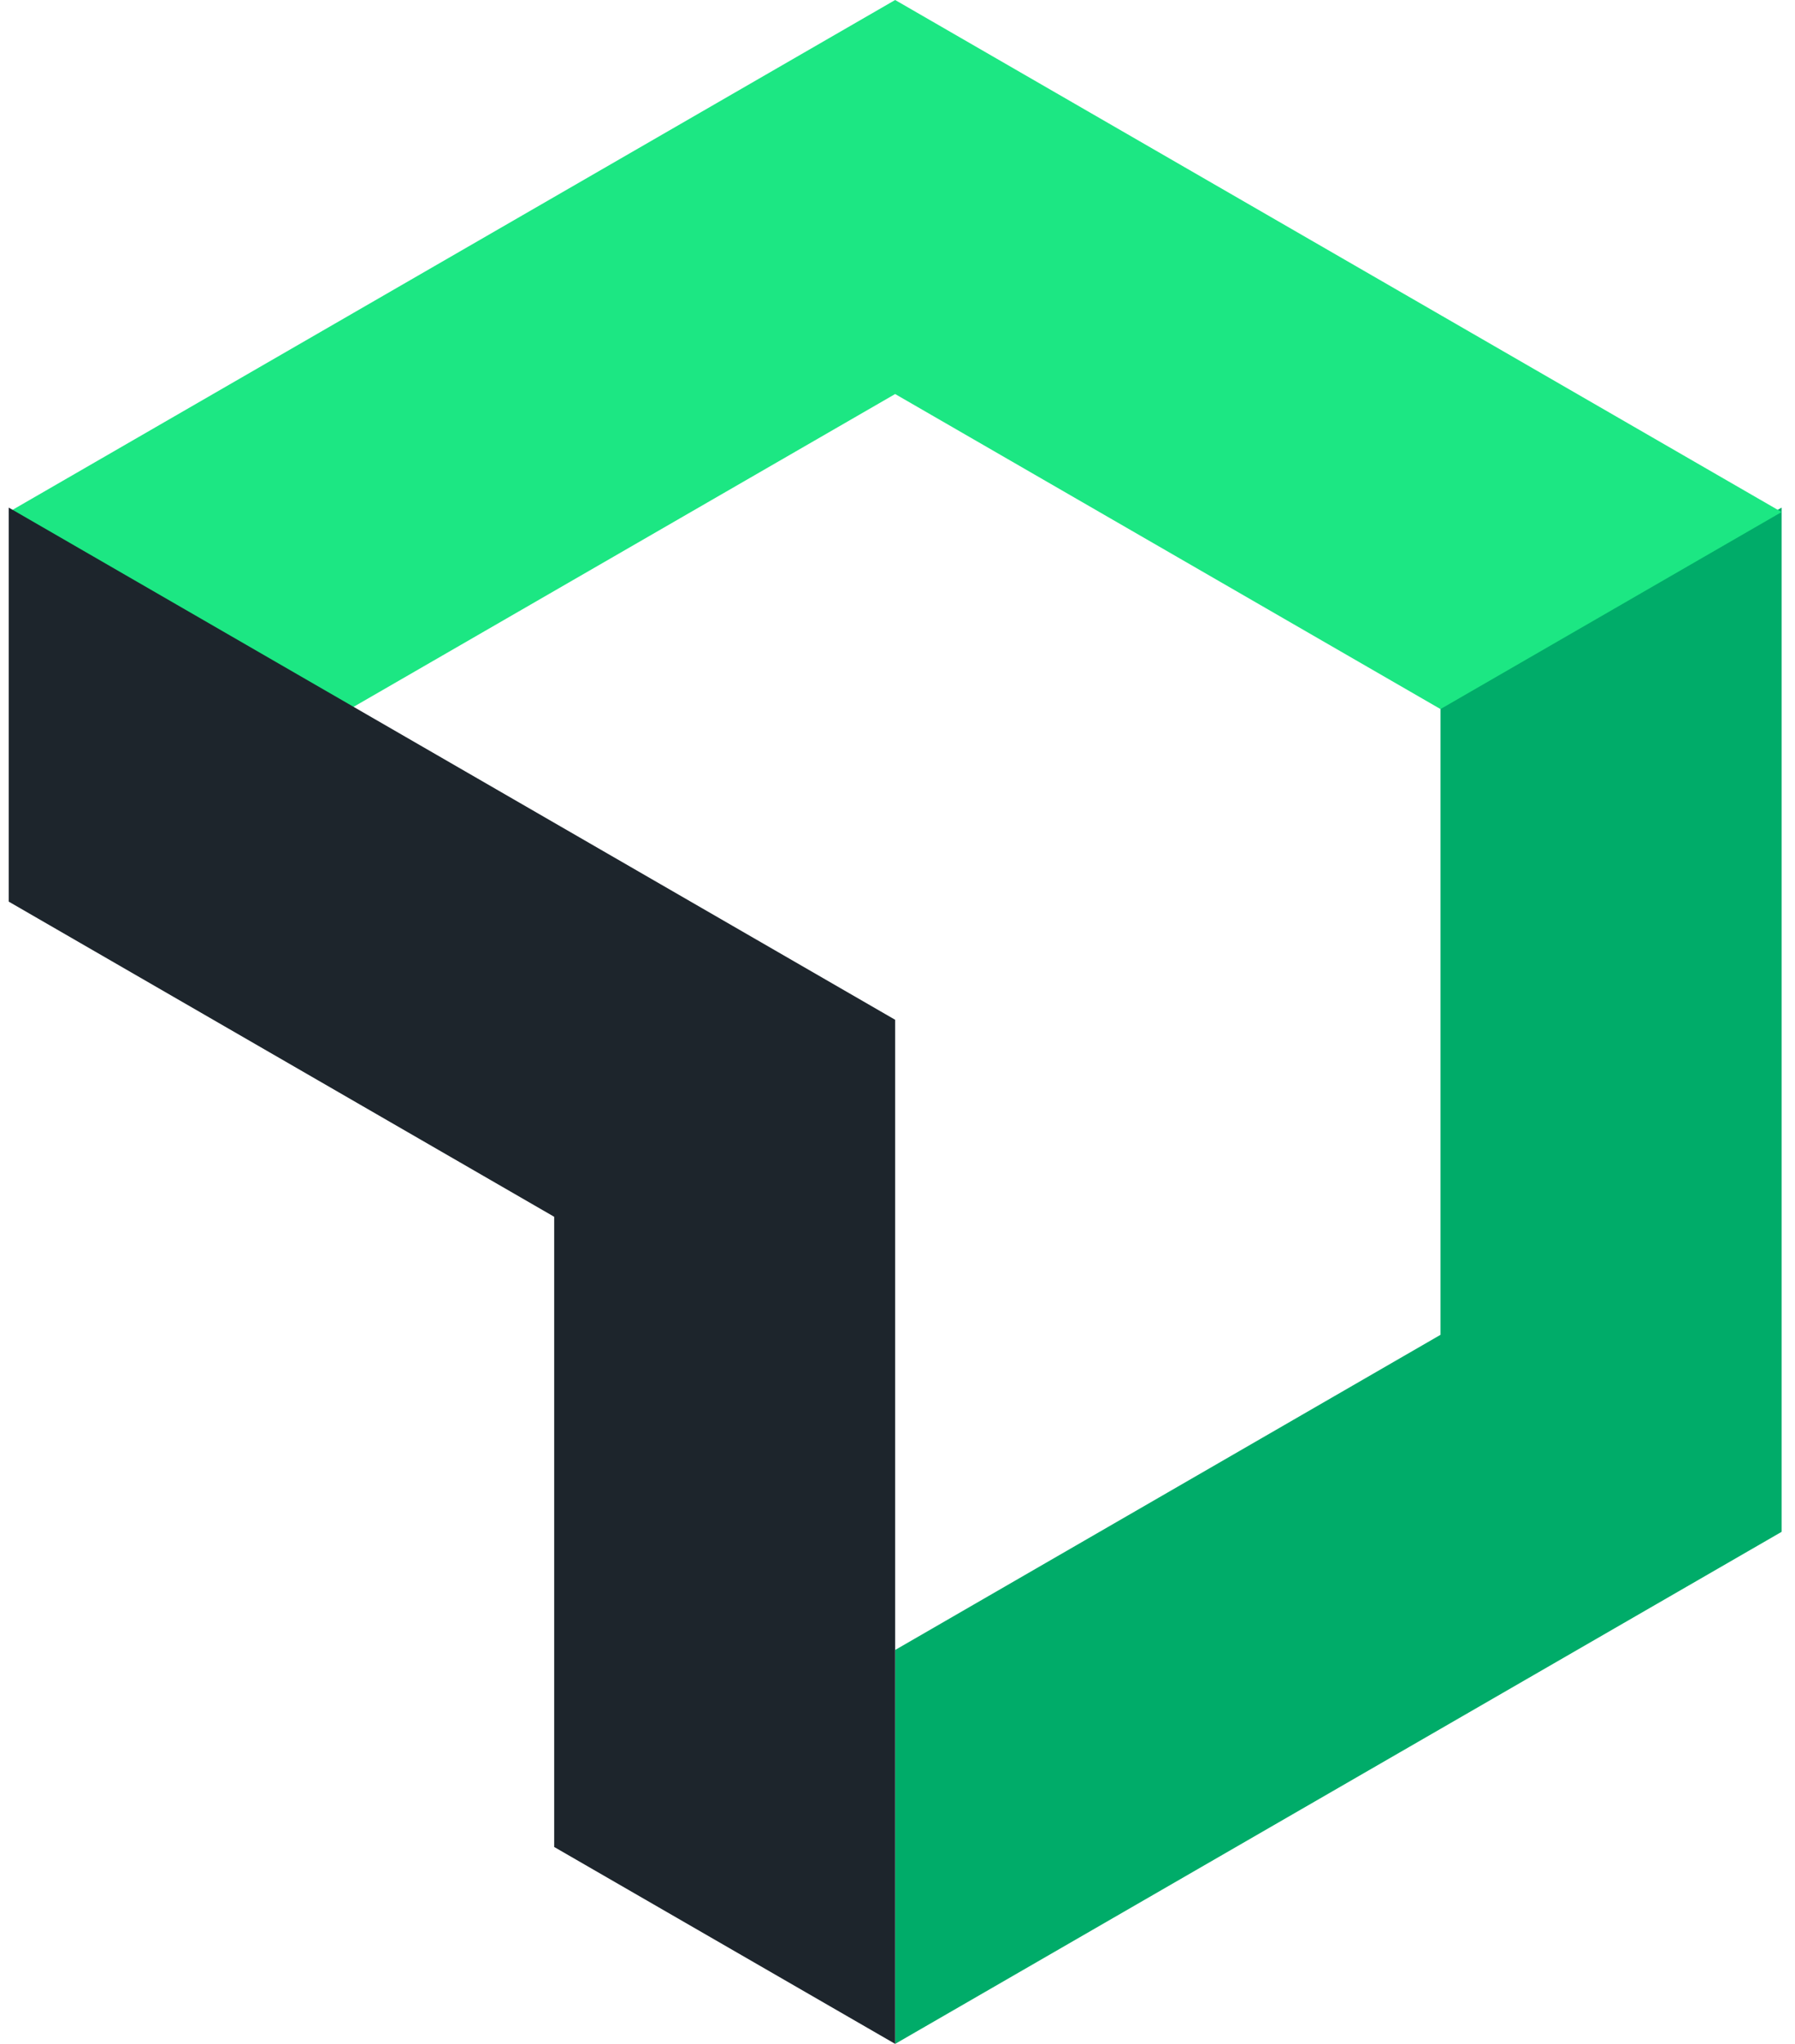
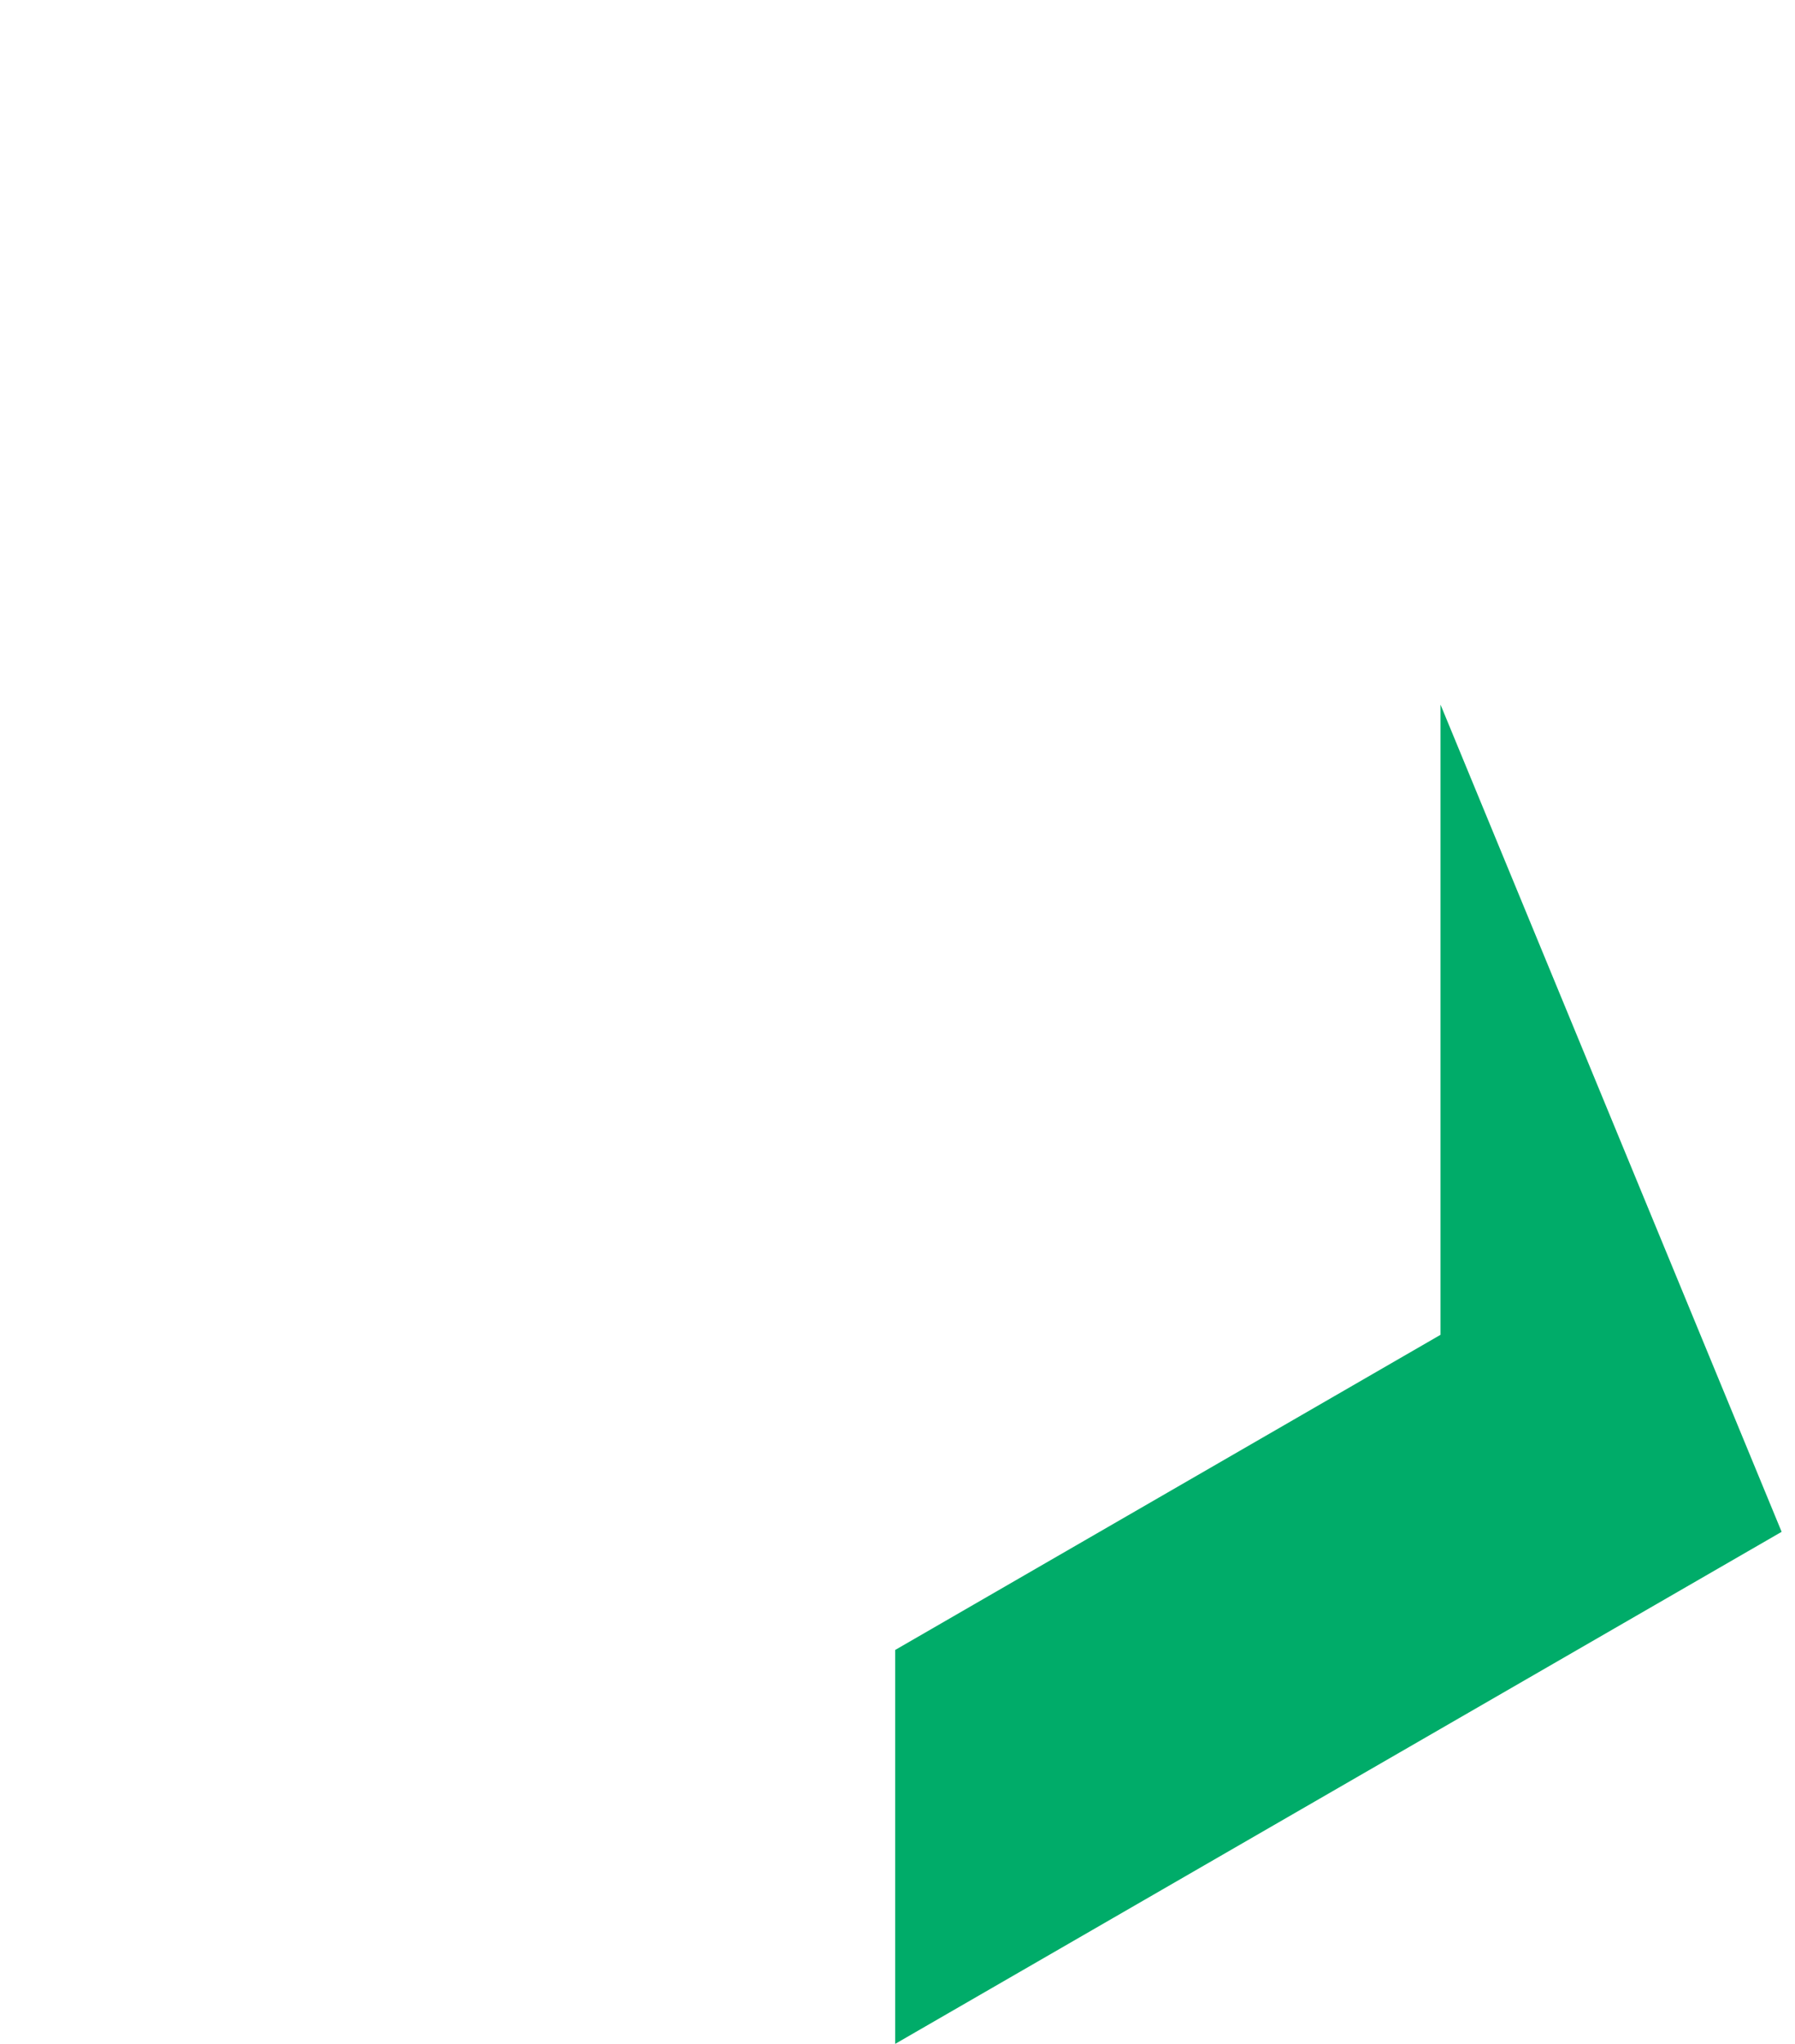
<svg xmlns="http://www.w3.org/2000/svg" width="58" height="66" viewBox="0 0 58 66" fill="none">
-   <path d="M46.546 22.753V43.103L28.925 53.28V66L57.568 49.465V16.391L46.546 22.753Z" fill="#00AC69" />
-   <path d="M28.924 12.724L46.545 22.897L57.567 16.535L28.924 0L0.282 16.535L11.3 22.897L28.924 12.724Z" fill="#1CE783" />
-   <path d="M17.907 39.292V59.642L28.924 66V32.93L0.282 16.391V29.115L17.907 39.292Z" fill="#1D252C" />
+   <path d="M46.546 22.753V43.103L28.925 53.28V66L57.568 49.465L46.546 22.753Z" fill="#00AC69" />
</svg>